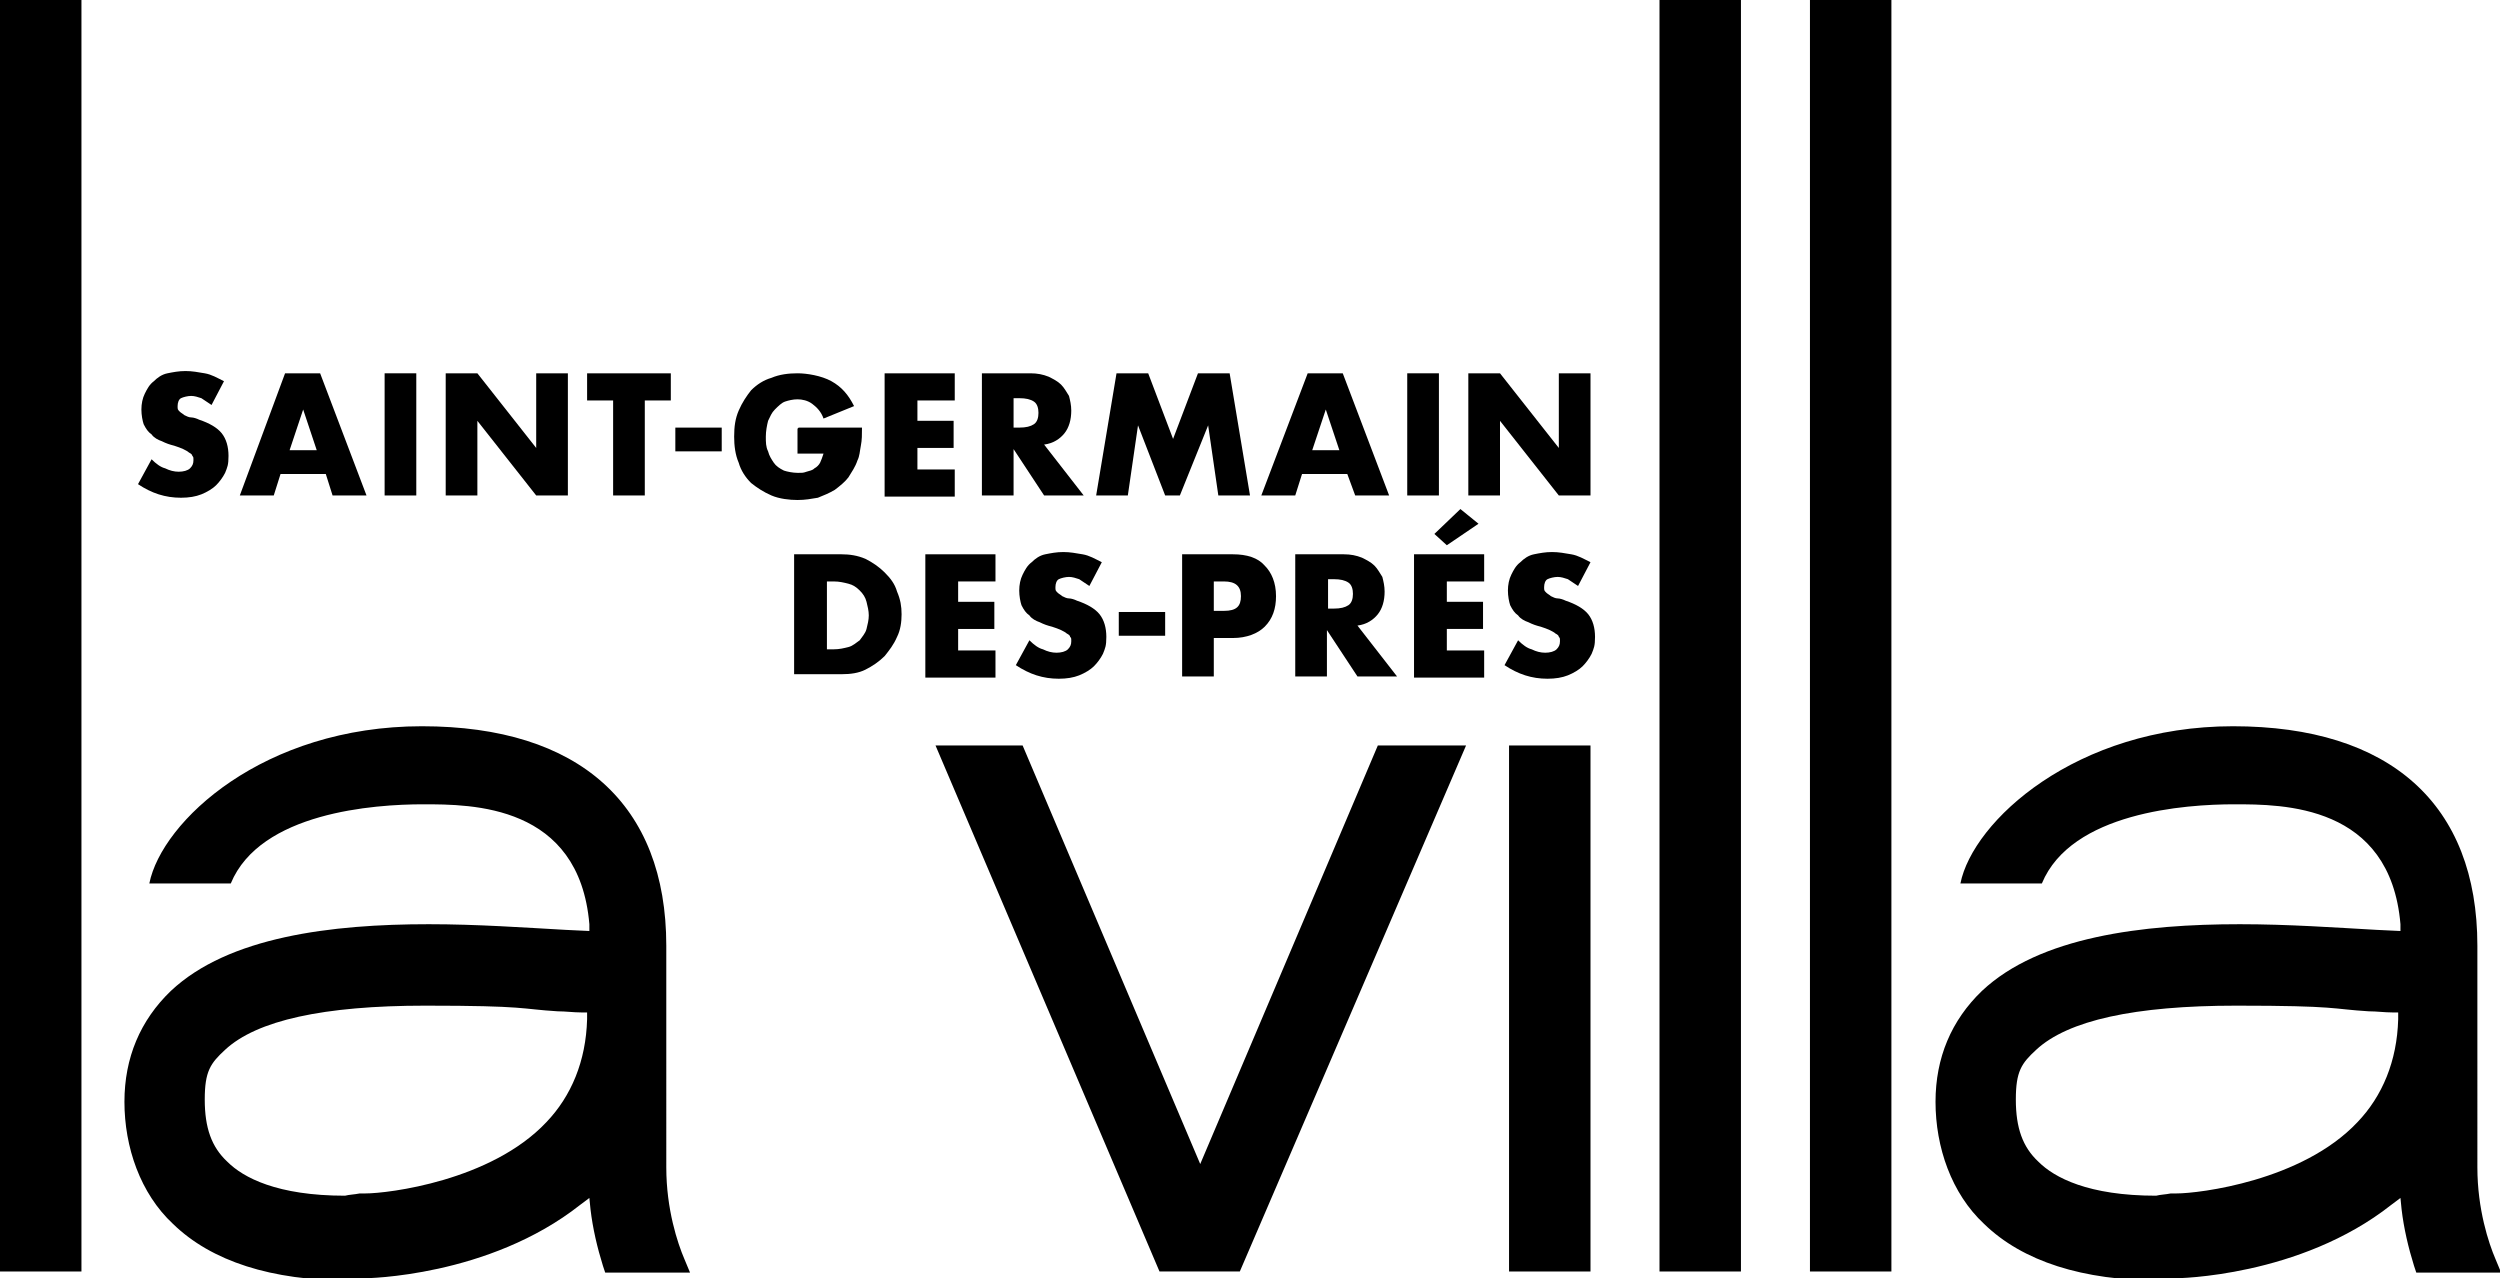
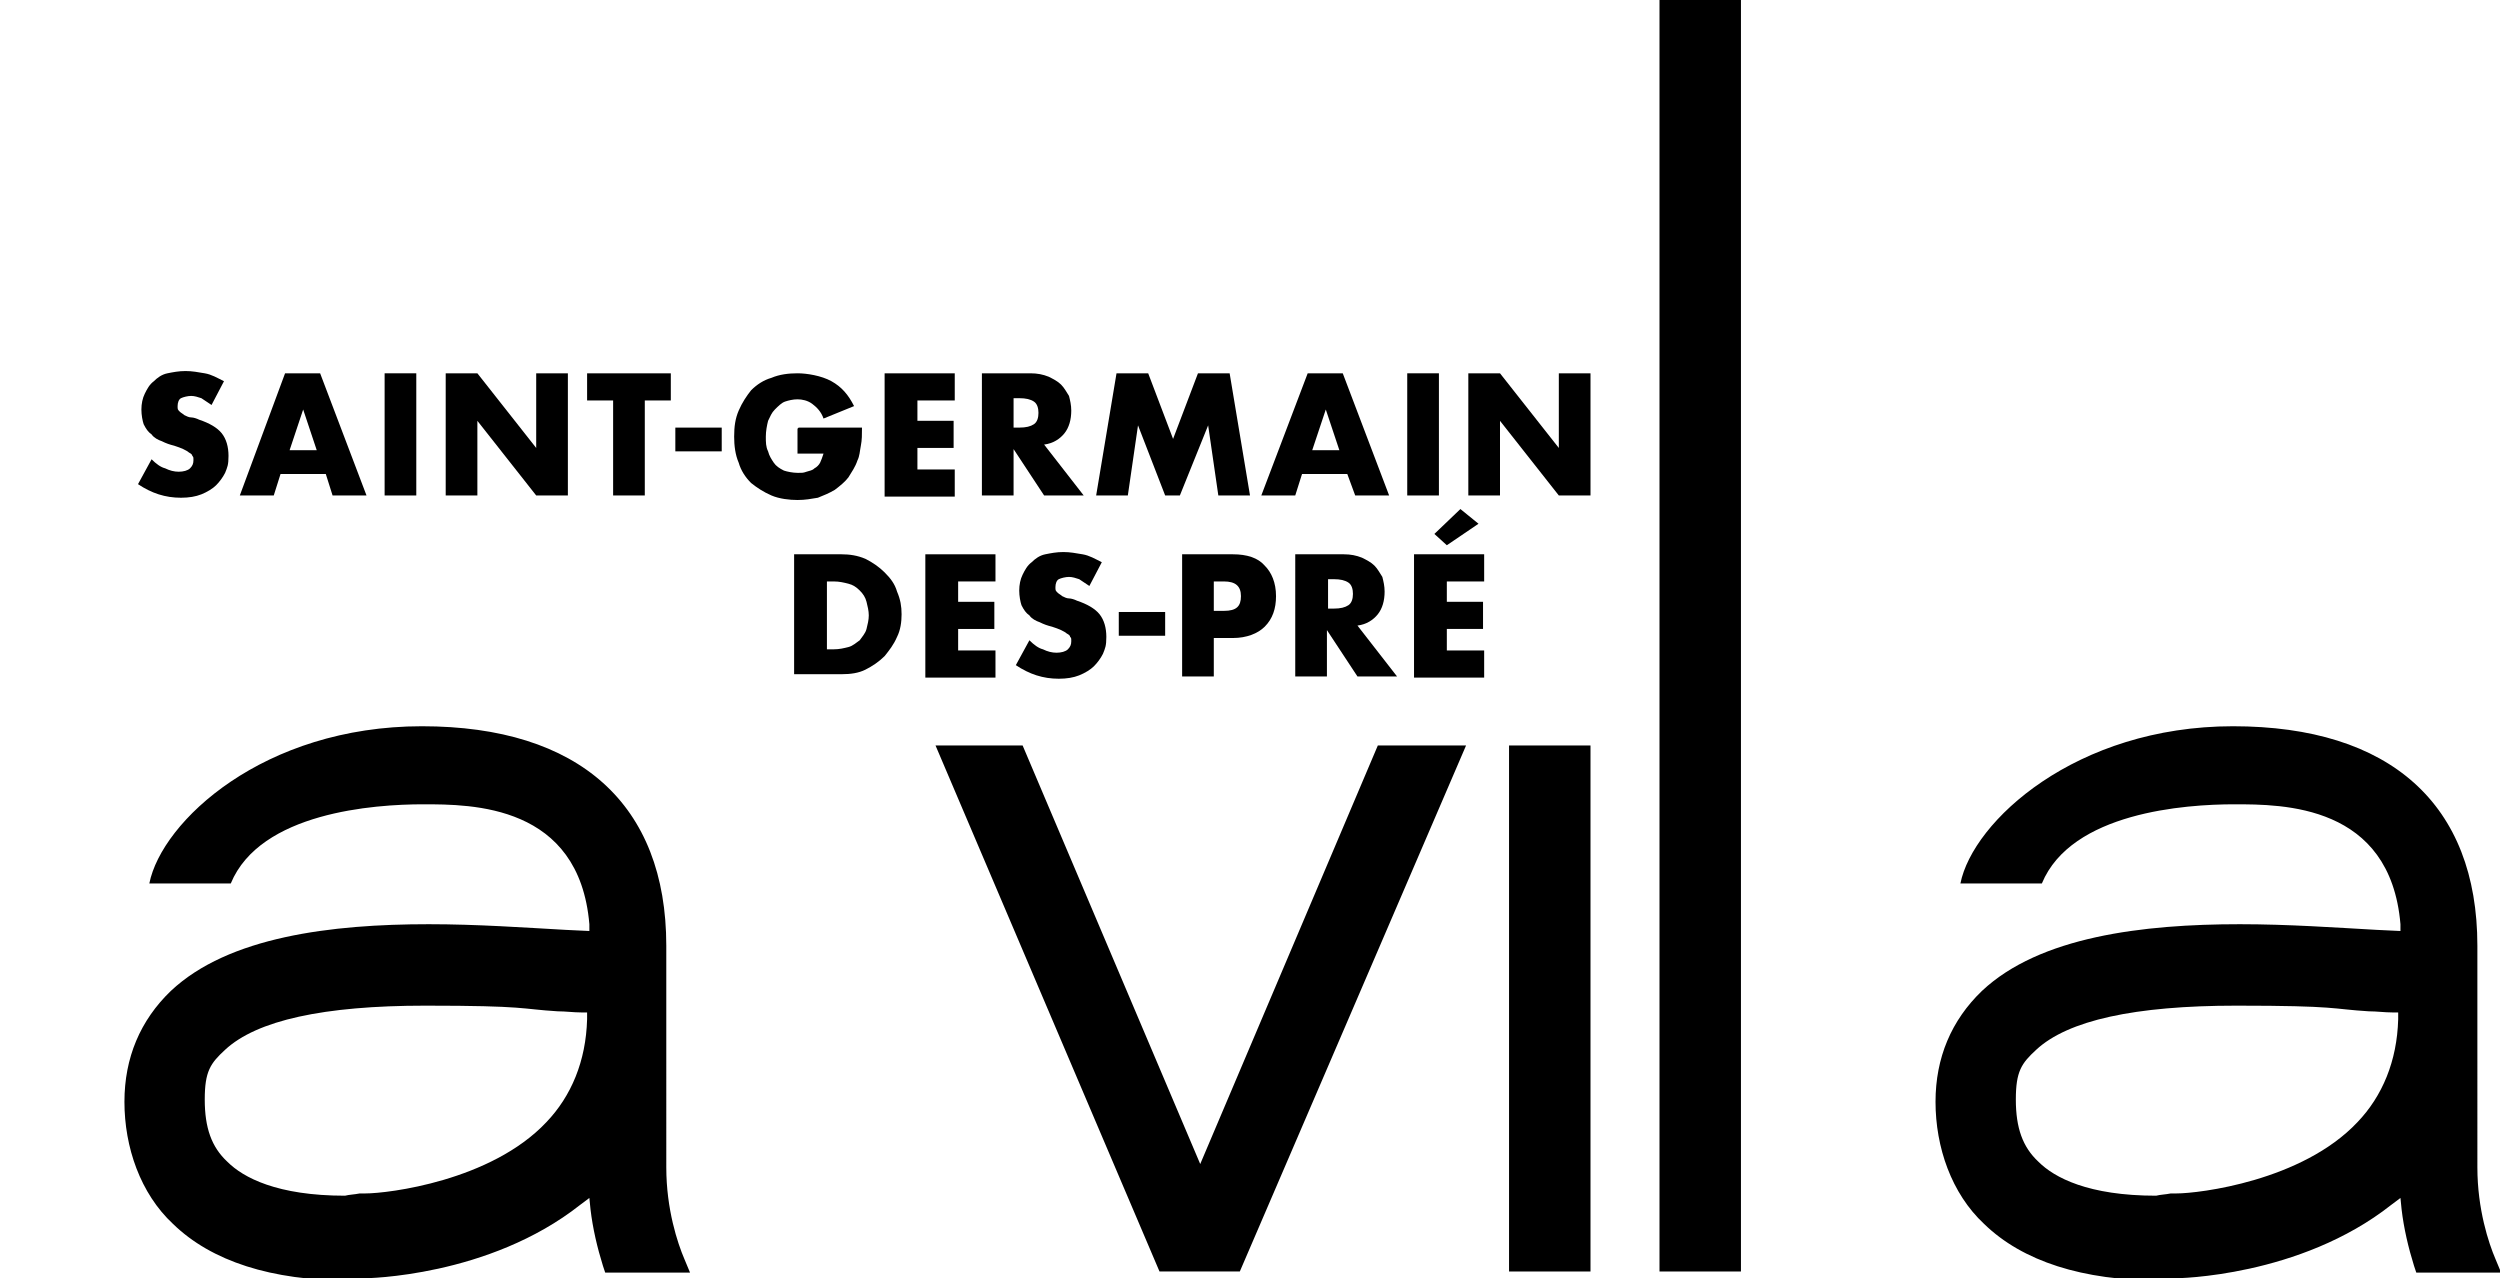
<svg xmlns="http://www.w3.org/2000/svg" version="1.1" id="Layer_1" x="0px" y="0px" viewBox="0 0 221 113" style="enable-background:new 0 0 221 113;" xml:space="preserve">
  <style type="text/css">
	.st0{fill:#000;}
</style>
  <path class="st0" d="M18.7,35.8c-0.3-0.2-0.6-0.4-0.9-0.6c-0.3-0.1-0.6-0.2-0.9-0.2c-0.3,0-0.7,0.1-0.9,0.2  c-0.2,0.1-0.3,0.4-0.3,0.7c0,0.3,0,0.3,0.2,0.5c0.1,0.1,0.3,0.2,0.4,0.3c0.2,0.1,0.4,0.2,0.6,0.2c0.2,0,0.5,0.1,0.7,0.2  c0.9,0.3,1.6,0.7,2,1.2c0.4,0.5,0.6,1.2,0.6,2c0,0.8-0.1,1-0.3,1.5c-0.2,0.4-0.5,0.8-0.8,1.1c-0.3,0.3-0.8,0.6-1.3,0.8  c-0.5,0.2-1.1,0.3-1.8,0.3c-1.4,0-2.6-0.4-3.8-1.2l1.2-2.2c0.4,0.4,0.8,0.7,1.2,0.8c0.4,0.2,0.8,0.3,1.2,0.3c0.4,0,0.8-0.1,1-0.3  c0.2-0.2,0.3-0.4,0.3-0.7c0-0.3,0-0.3-0.1-0.4c0-0.1-0.1-0.2-0.3-0.3c-0.1-0.1-0.3-0.2-0.5-0.3c-0.2-0.1-0.5-0.2-0.8-0.3  c-0.4-0.1-0.7-0.2-1.1-0.4c-0.3-0.1-0.7-0.3-0.9-0.6c-0.3-0.2-0.5-0.5-0.7-0.9c-0.1-0.3-0.2-0.8-0.2-1.3c0-0.5,0.1-1,0.3-1.4  c0.2-0.4,0.4-0.8,0.8-1.1c0.3-0.3,0.7-0.6,1.2-0.7c0.5-0.1,1-0.2,1.6-0.2c0.6,0,1.1,0.1,1.7,0.2c0.6,0.1,1.1,0.4,1.7,0.7L18.7,35.8  L18.7,35.8z" />
  <path class="st0" d="M28.8,41.9h-4l-0.6,1.9h-3L25.2,33h3.1l4.1,10.8h-3L28.8,41.9z M28,39.8l-1.2-3.6l-1.2,3.6H28L28,39.8z" />
  <path class="st0" d="M36.8,33v10.8H34V33H36.8z" />
  <path class="st0" d="M39.4,43.8V33h2.8l5.2,6.6V33h2.8v10.8h-2.8l-5.2-6.6v6.6H39.4z" />
  <path class="st0" d="M57,35.4v8.4h-2.8v-8.4h-2.3V33h7.4v2.4H57z" />
  <path class="st0" d="M59.7,37.8h4.1v2.1h-4.1V37.8z" />
  <path class="st0" d="M70.6,37.8h5.6c0,0.6,0,1.1-0.1,1.6c-0.1,0.5-0.1,0.9-0.3,1.3c-0.2,0.6-0.5,1-0.8,1.5c-0.3,0.4-0.8,0.8-1.2,1.1  c-0.5,0.3-1,0.5-1.5,0.7c-0.6,0.1-1.1,0.2-1.8,0.2s-1.6-0.1-2.3-0.4c-0.7-0.3-1.3-0.7-1.8-1.1c-0.5-0.5-0.9-1.1-1.1-1.8  c-0.3-0.7-0.4-1.5-0.4-2.3c0-0.9,0.1-1.6,0.4-2.3c0.3-0.7,0.7-1.3,1.1-1.8c0.5-0.5,1.1-0.9,1.8-1.1c0.7-0.3,1.5-0.4,2.3-0.4  s2.1,0.2,3,0.7s1.5,1.2,2,2.2l-2.7,1.1c-0.2-0.6-0.6-1-1-1.3c-0.4-0.3-0.9-0.4-1.3-0.4s-0.8,0.1-1.1,0.2c-0.3,0.1-0.6,0.4-0.9,0.7  s-0.4,0.6-0.6,1c-0.1,0.4-0.2,0.9-0.2,1.4s0,0.9,0.2,1.3c0.1,0.4,0.3,0.7,0.5,1c0.2,0.3,0.5,0.5,0.9,0.7c0.3,0.1,0.8,0.2,1.2,0.2  c0.5,0,0.5,0,0.8-0.1c0.3-0.1,0.5-0.1,0.7-0.3c0.2-0.1,0.4-0.3,0.5-0.5c0.1-0.2,0.2-0.5,0.3-0.8h-2.3v-2.2L70.6,37.8z" />
  <path class="st0" d="M84.4,35.4h-3.3v1.8h3.2v2.4h-3.2v1.9h3.3v2.4h-6.2V33h6.2V35.4L84.4,35.4z" />
  <path class="st0" d="M95.8,43.8h-3.5l-2.7-4.1v4.1h-2.8V33h4.3c0.6,0,1.1,0.1,1.6,0.3c0.4,0.2,0.8,0.4,1.1,0.7  c0.3,0.3,0.5,0.7,0.7,1c0.1,0.4,0.2,0.8,0.2,1.3c0,0.8-0.2,1.5-0.6,2c-0.4,0.5-1,0.9-1.8,1L95.8,43.8L95.8,43.8z M89.6,37.8h0.5  c0.6,0,1-0.1,1.3-0.3c0.3-0.2,0.4-0.6,0.4-1s-0.1-0.8-0.4-1c-0.3-0.2-0.7-0.3-1.3-0.3h-0.5V37.8z" />
  <path class="st0" d="M96.9,43.8L98.7,33h2.8l2.2,5.8l2.2-5.8h2.8l1.8,10.8h-2.8l-0.9-6.2l-2.5,6.2H103l-2.4-6.2l-0.9,6.2H96.9  L96.9,43.8z" />
  <path class="st0" d="M119.1,41.9h-4l-0.6,1.9h-3l4.1-10.8h3.1l4.1,10.8h-3L119.1,41.9z M118.4,39.8l-1.2-3.6l-1.2,3.6H118.4  L118.4,39.8z" />
  <path class="st0" d="M127.2,33v10.8h-2.8V33H127.2z" />
  <path class="st0" d="M129.8,43.8V33h2.8l5.2,6.6V33h2.8v10.8h-2.8l-5.2-6.6v6.6H129.8z" />
  <path class="st0" d="M70.2,49h4.2c0.7,0,1.4,0.1,2.1,0.4c0.6,0.3,1.2,0.7,1.7,1.2c0.5,0.5,0.9,1,1.1,1.7c0.3,0.7,0.4,1.3,0.4,2  c0,0.7-0.1,1.4-0.4,2c-0.3,0.7-0.7,1.2-1.1,1.7c-0.5,0.5-1.1,0.9-1.7,1.2c-0.6,0.3-1.3,0.4-2.1,0.4h-4.2L70.2,49L70.2,49z   M73.1,57.4h0.6c0.5,0,0.9-0.1,1.3-0.2c0.4-0.1,0.7-0.4,1-0.6c0.2-0.3,0.5-0.6,0.6-1c0.1-0.4,0.2-0.8,0.2-1.2c0-0.4-0.1-0.8-0.2-1.2  c-0.1-0.4-0.3-0.7-0.6-1c-0.3-0.3-0.6-0.5-1-0.6c-0.4-0.1-0.8-0.2-1.3-0.2h-0.6V57.4L73.1,57.4z" />
  <path class="st0" d="M88,51.4h-3.3v1.8h3.2v2.4h-3.2v1.9H88v2.4h-6.2V49H88V51.4L88,51.4z" />
  <path class="st0" d="M96.3,51.8c-0.3-0.2-0.6-0.4-0.9-0.6c-0.3-0.1-0.6-0.2-0.9-0.2c-0.3,0-0.7,0.1-0.9,0.2  c-0.2,0.1-0.3,0.4-0.3,0.7c0,0.3,0,0.3,0.2,0.5c0.1,0.1,0.3,0.2,0.4,0.3c0.2,0.1,0.4,0.2,0.6,0.2c0.2,0,0.5,0.1,0.7,0.2  c0.9,0.3,1.6,0.7,2,1.2c0.4,0.5,0.6,1.2,0.6,2c0,0.8-0.1,1-0.3,1.5c-0.2,0.4-0.5,0.8-0.8,1.1s-0.8,0.6-1.3,0.8  c-0.5,0.2-1.1,0.3-1.8,0.3c-1.4,0-2.6-0.4-3.8-1.2l1.2-2.2c0.4,0.4,0.8,0.7,1.2,0.8c0.4,0.2,0.8,0.3,1.2,0.3s0.8-0.1,1-0.3  c0.2-0.2,0.3-0.4,0.3-0.7c0-0.3,0-0.3-0.1-0.4c0-0.1-0.1-0.2-0.3-0.3c-0.1-0.1-0.3-0.2-0.5-0.3c-0.2-0.1-0.5-0.2-0.8-0.3  c-0.4-0.1-0.7-0.2-1.1-0.4c-0.3-0.1-0.7-0.3-0.9-0.6c-0.3-0.2-0.5-0.5-0.7-0.9c-0.1-0.3-0.2-0.8-0.2-1.3c0-0.5,0.1-1,0.3-1.4  c0.2-0.4,0.4-0.8,0.8-1.1c0.3-0.3,0.7-0.6,1.2-0.7c0.5-0.1,1-0.2,1.6-0.2c0.6,0,1.1,0.1,1.7,0.2c0.6,0.1,1.1,0.4,1.7,0.7L96.3,51.8  L96.3,51.8z" />
  <path class="st0" d="M98.9,54.1h4.1v2.1h-4.1V54.1z" />
  <path class="st0" d="M107.3,59.8h-2.8V49h4.5c1.2,0,2.2,0.3,2.8,1c0.6,0.6,1,1.5,1,2.7c0,1.1-0.3,2-1,2.7c-0.6,0.6-1.6,1-2.8,1h-1.7  V59.8L107.3,59.8z M107.3,54h0.9c1.1,0,1.5-0.4,1.5-1.3c0-0.9-0.5-1.3-1.5-1.3h-0.9V54z" />
  <path class="st0" d="M123.5,59.8H120l-2.7-4.1v4.1h-2.8V49h4.3c0.6,0,1.1,0.1,1.6,0.3c0.4,0.2,0.8,0.4,1.1,0.7  c0.3,0.3,0.5,0.7,0.7,1c0.1,0.4,0.2,0.8,0.2,1.3c0,0.8-0.2,1.5-0.6,2c-0.4,0.5-1,0.9-1.8,1L123.5,59.8L123.5,59.8z M117.4,53.8h0.5  c0.6,0,1-0.1,1.3-0.3c0.3-0.2,0.4-0.6,0.4-1s-0.1-0.8-0.4-1c-0.3-0.2-0.7-0.3-1.3-0.3h-0.5V53.8z" />
  <path class="st0" d="M131.2,51.4h-3.3v1.8h3.2v2.4h-3.2v1.9h3.3v2.4h-6.2V49h6.2V51.4L131.2,51.4z M130.7,46.3l-2.8,1.9l-1.1-1  l2.3-2.2L130.7,46.3L130.7,46.3z" />
-   <path class="st0" d="M139.5,51.8c-0.3-0.2-0.6-0.4-0.9-0.6c-0.3-0.1-0.6-0.2-0.9-0.2s-0.7,0.1-0.9,0.2c-0.2,0.1-0.3,0.4-0.3,0.7  c0,0.3,0,0.3,0.2,0.5c0.1,0.1,0.3,0.2,0.4,0.3c0.2,0.1,0.4,0.2,0.6,0.2s0.5,0.1,0.7,0.2c0.9,0.3,1.6,0.7,2,1.2  c0.4,0.5,0.6,1.2,0.6,2c0,0.8-0.1,1-0.3,1.5c-0.2,0.4-0.5,0.8-0.8,1.1c-0.3,0.3-0.8,0.6-1.3,0.8c-0.5,0.2-1.1,0.3-1.8,0.3  c-1.4,0-2.6-0.4-3.8-1.2l1.2-2.2c0.4,0.4,0.8,0.7,1.2,0.8c0.4,0.2,0.8,0.3,1.2,0.3c0.4,0,0.8-0.1,1-0.3c0.2-0.2,0.3-0.4,0.3-0.7  c0-0.3,0-0.3-0.1-0.4c0-0.1-0.1-0.2-0.3-0.3c-0.1-0.1-0.3-0.2-0.5-0.3c-0.2-0.1-0.5-0.2-0.8-0.3c-0.4-0.1-0.7-0.2-1.1-0.4  c-0.3-0.1-0.7-0.3-0.9-0.6c-0.3-0.2-0.5-0.5-0.7-0.9c-0.1-0.3-0.2-0.8-0.2-1.3c0-0.5,0.1-1,0.3-1.4c0.2-0.4,0.4-0.8,0.8-1.1  c0.3-0.3,0.7-0.6,1.2-0.7s1-0.2,1.6-0.2c0.6,0,1.1,0.1,1.7,0.2c0.6,0.1,1.1,0.4,1.7,0.7L139.5,51.8L139.5,51.8z" />
  <path class="st0" d="M121.8,65.9l-15.7,37l-15.7-37h-7.7l19.8,46.5h7.1l20-46.5H121.8z" />
  <path class="st0" d="M140.6,65.9h-7.2v46.5h7.2V65.9z" />
  <path class="st0" d="M153.9,0h-7.2v112.4h7.2V0z" />
-   <path class="st0" d="M7.2,0H0v112.4h7.2V0z" />
  <path class="st0" d="M32.2,113c0.1,0,11-0.1,19.1-6.5l0.8-0.6l0.1,1c0.2,1.7,0.6,3.4,1.1,5l0.2,0.6H61l-0.5-1.2  c-0.6-1.4-1.6-4.4-1.6-8.1V83.6c0-12.5-7.7-19.4-21.6-19.4c-14,0-23,8.4-24.1,13.9h7.2c2.6-6.3,12.7-7,17-7c4.3,0,13.8,0,14.7,10.6  v0.6c0,0-2.1-0.1-2.1-0.1c-3.6-0.2-7.8-0.5-12.1-0.5c-8.6,0-17.7,1.1-22.8,5.9c-2.7,2.6-4.1,5.9-4.1,9.8c0,4,1.4,8.1,4.3,10.8  c3.4,3.3,8.7,5,15.6,5C37.5,113.1,31.6,113.1,32.2,113l0.1,0.1L32.2,113z M30.5,105.7c-6,0-9-1.6-10.4-3c-1.4-1.3-2-3-2-5.5  c0-2.5,0.5-3.2,1.8-4.4c2.8-2.6,8.7-3.9,17.7-3.9c9,0,8.4,0.3,11.7,0.5c0.7,0,1.4,0.1,2.1,0.1h0.5v0.6c-0.1,3.7-1.4,6.8-3.6,9.1  c-4.9,5.2-14,6.3-16,6.3c-0.1,0-0.3,0-0.5,0C31.3,105.6,30.9,105.6,30.5,105.7L30.5,105.7z" />
-   <path class="st0" d="M167.2,0H160v112.4h7.2V0z" />
+   <path class="st0" d="M167.2,0H160h7.2V0z" />
  <path class="st0" d="M192.3,113c0.1,0,11-0.1,19.1-6.5l0.8-0.6l0.1,1c0.2,1.7,0.6,3.4,1.1,5l0.2,0.6h7.5l-0.5-1.2  c-0.6-1.4-1.6-4.4-1.6-8.1V83.6c0-12.5-7.7-19.4-21.6-19.4s-23,8.4-24.1,13.9h7.2c2.6-6.3,12.7-7,17-7s13.8,0,14.7,10.6v0.6  c0,0-2.1-0.1-2.1-0.1c-3.6-0.2-7.8-0.5-12.1-0.5c-8.6,0-17.7,1.1-22.8,5.9c-2.7,2.6-4.1,5.9-4.1,9.8c0,4,1.4,8.1,4.3,10.8  c3.4,3.3,8.7,5,15.6,5S191.7,113.1,192.3,113l0.1,0.1L192.3,113z M190.6,105.7c-6,0-9-1.6-10.4-3c-1.4-1.3-2-3-2-5.5  c0-2.5,0.5-3.2,1.8-4.4c2.8-2.6,8.7-3.9,17.7-3.9s8.4,0.3,11.7,0.5c0.7,0,1.4,0.1,2.1,0.1h0.5v0.6c-0.1,3.7-1.4,6.8-3.6,9.1  c-4.9,5.2-14,6.3-16,6.3c-0.1,0-0.3,0-0.5,0C191.4,105.6,191,105.6,190.6,105.7L190.6,105.7z" />
</svg>